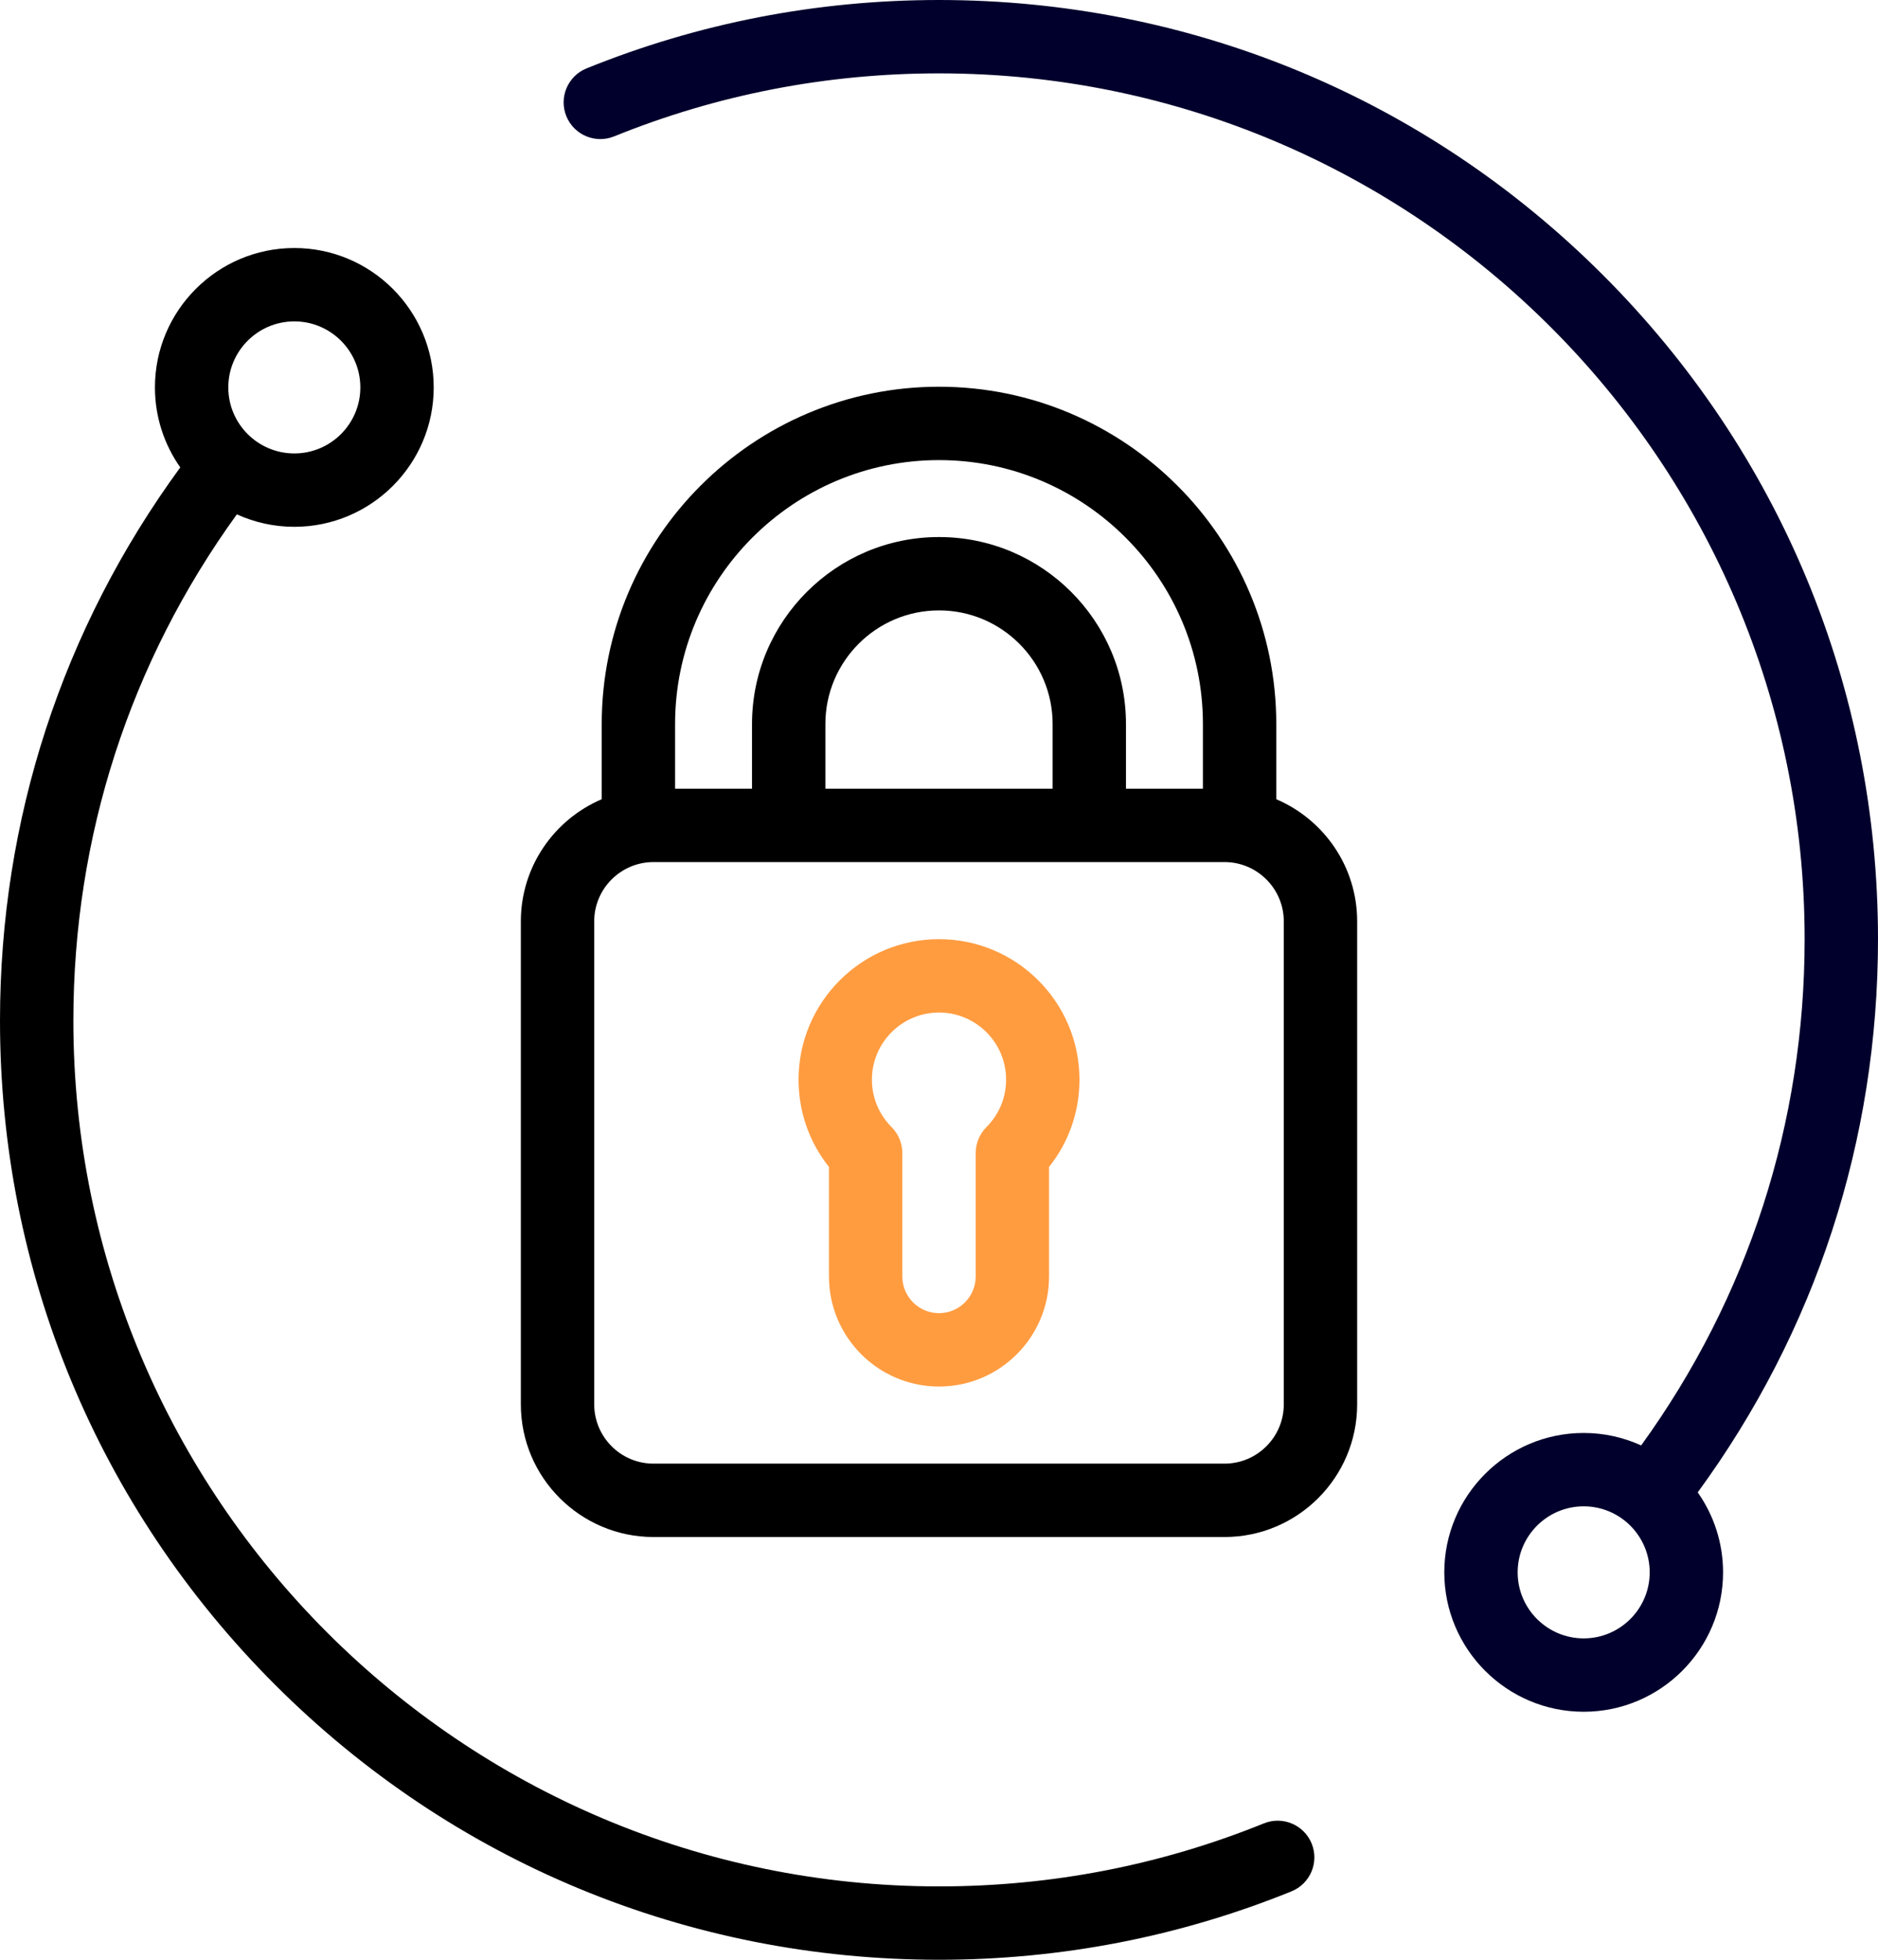
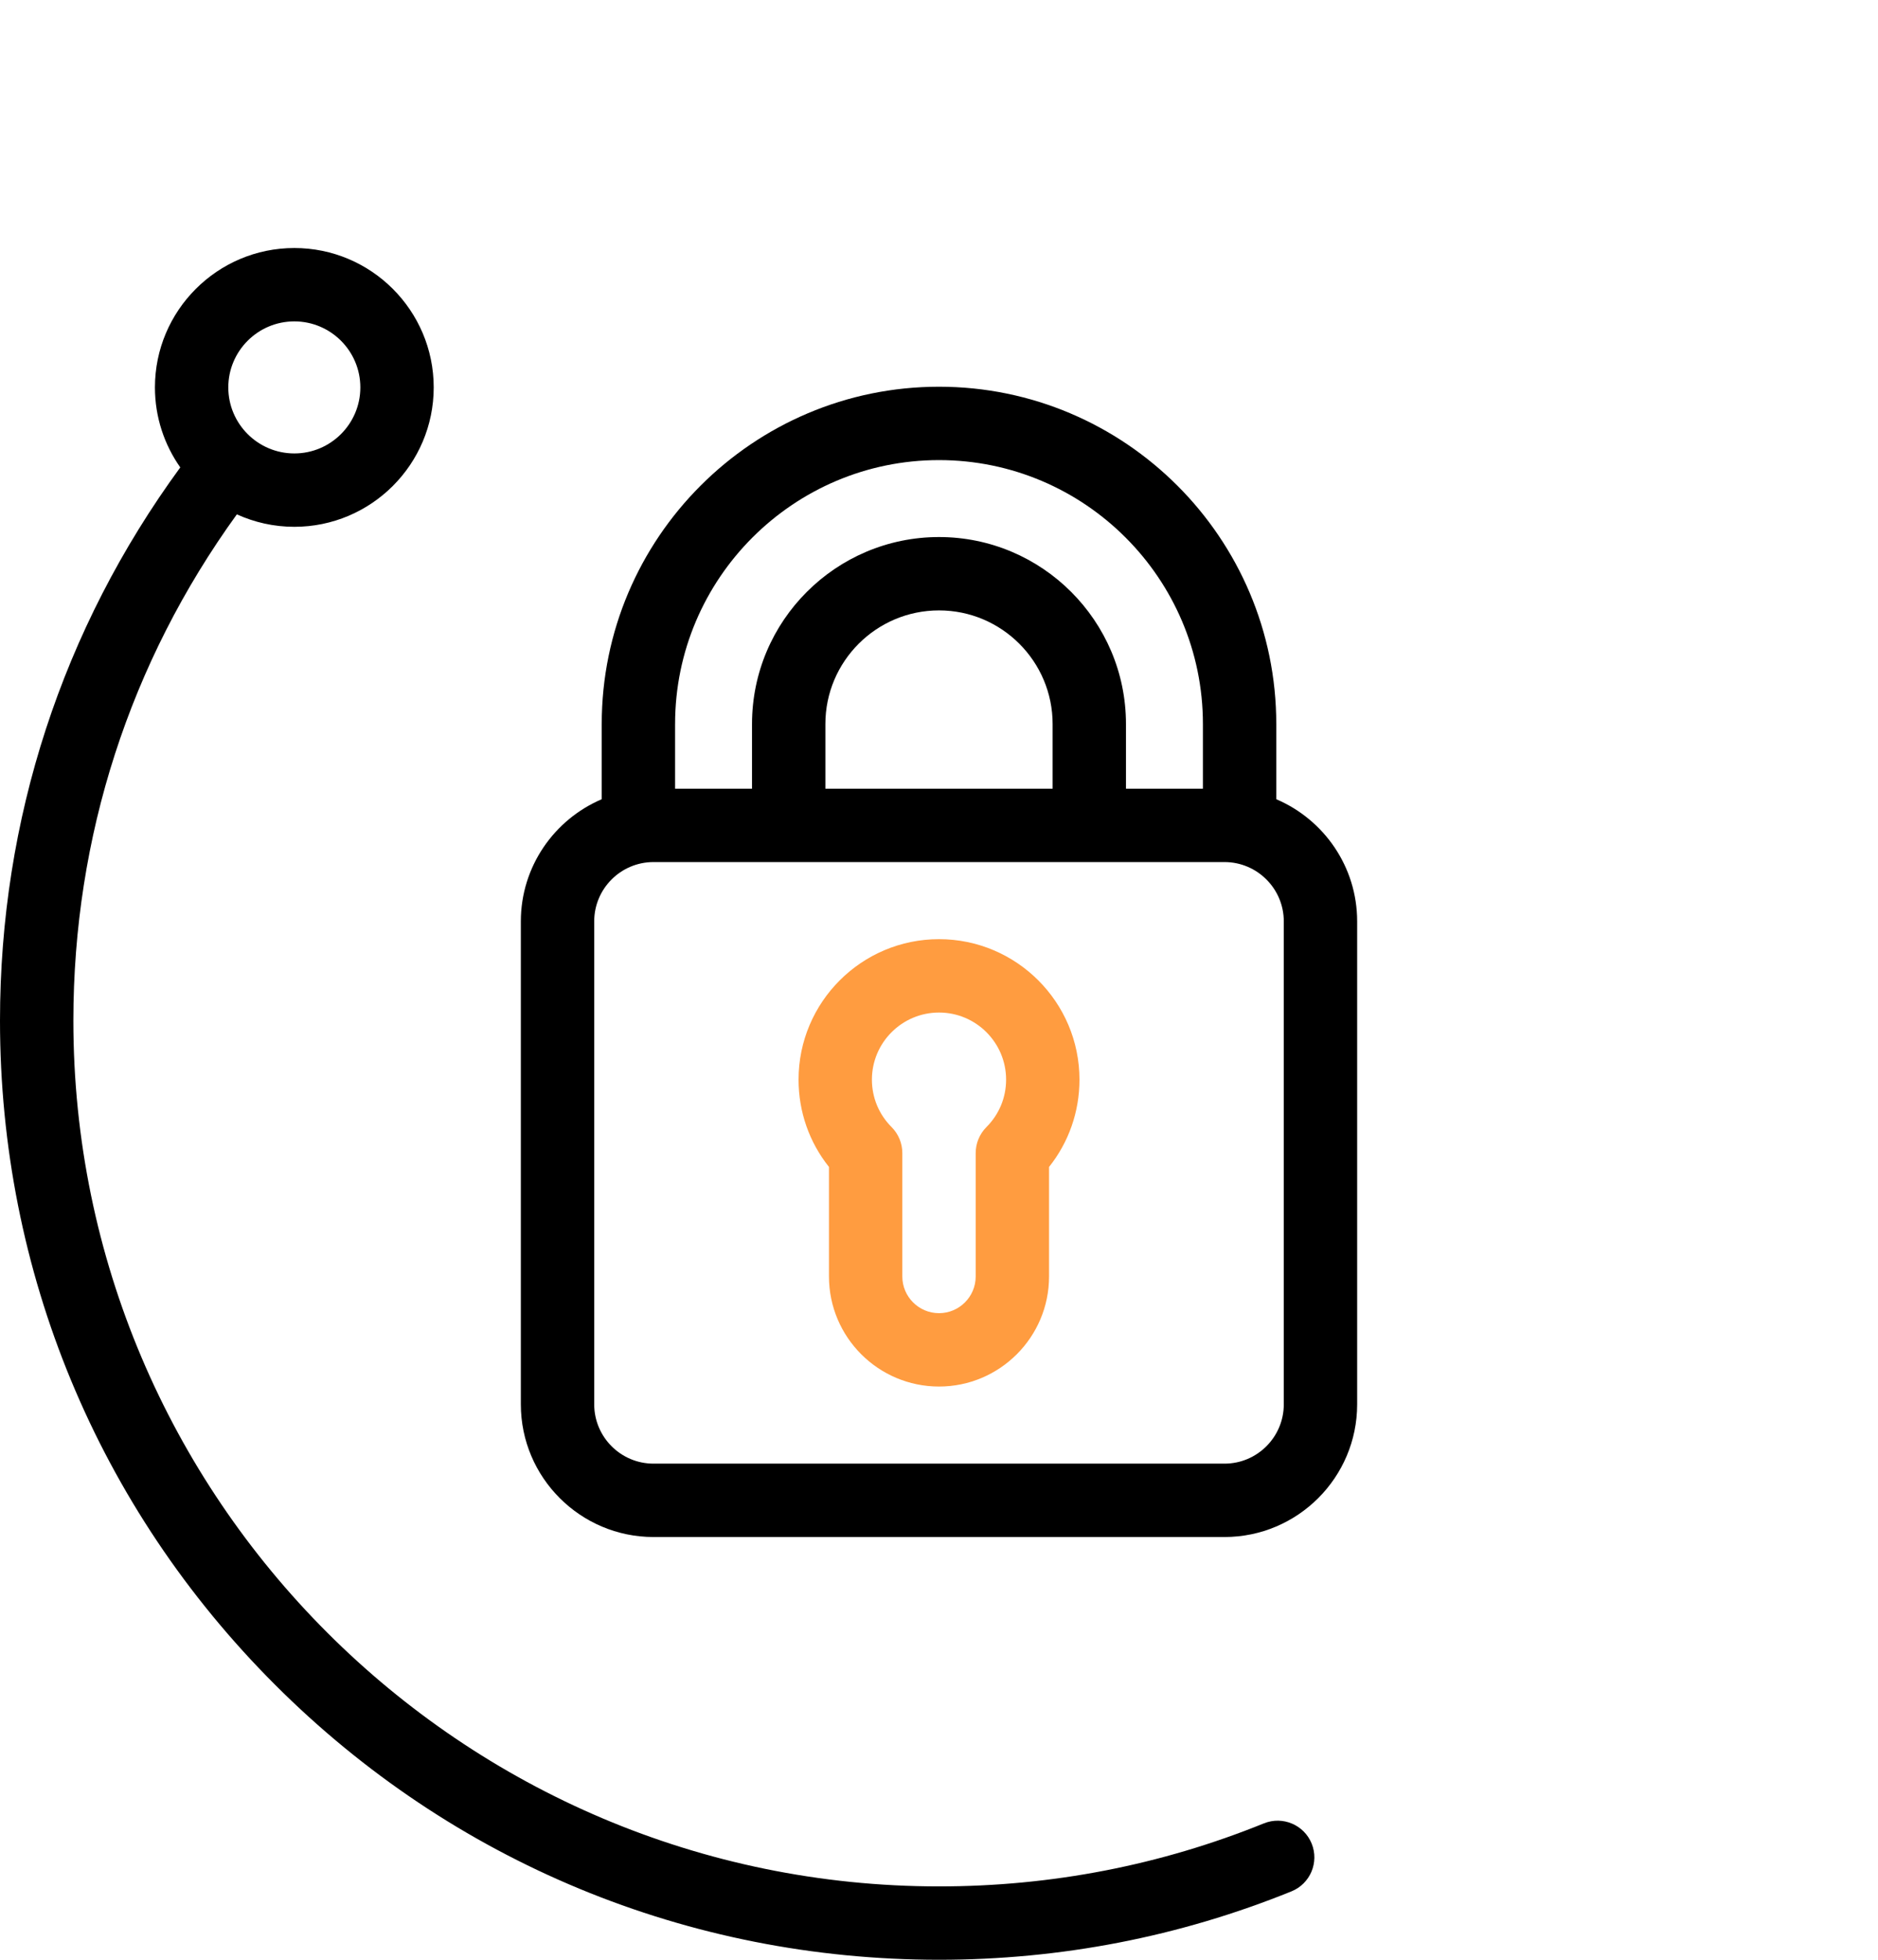
<svg xmlns="http://www.w3.org/2000/svg" width="138" height="144" viewBox="0 0 138 144" fill="none">
  <g clip-path="url(#clip0_59_5168)">
    <path d="M92.874 133.978C85.29 137.051 77.258 138.609 69 138.609C33.926 138.609 5.391 110.074 5.391 75C5.391 61.481 9.539 48.664 17.404 37.794C18.693 38.38 20.122 38.709 21.628 38.709C27.275 38.709 31.87 34.114 31.87 28.467C31.87 22.819 27.275 18.224 21.628 18.224C15.98 18.224 11.385 22.819 11.385 28.467C11.385 30.652 12.076 32.679 13.247 34.344C4.576 46.2 0 60.213 0 75C0 93.431 7.177 110.758 20.209 123.79C33.242 136.823 50.569 144 69 144C77.955 144 86.669 142.309 94.899 138.974C96.279 138.415 96.944 136.843 96.385 135.464C95.826 134.084 94.254 133.419 92.874 133.978ZM21.628 23.615C24.303 23.615 26.479 25.791 26.479 28.467C26.479 31.142 24.303 33.318 21.628 33.318C18.952 33.318 16.776 31.142 16.776 28.467C16.776 25.791 18.952 23.615 21.628 23.615Z" fill="black" />
    <path d="M69.001 69.008C63.31 69.008 58.68 73.638 58.68 79.329C58.68 81.689 59.466 83.927 60.915 85.745V93.794C60.915 98.253 64.542 101.88 69.001 101.88C73.459 101.88 77.087 98.253 77.087 93.794V85.745C78.535 83.927 79.322 81.689 79.322 79.329C79.322 73.638 74.692 69.008 69.001 69.008ZM72.486 82.816C71.981 83.322 71.696 84.008 71.696 84.723V93.794C71.696 95.28 70.487 96.489 69.001 96.489C67.515 96.489 66.305 95.28 66.305 93.794V84.723C66.305 84.008 66.021 83.322 65.516 82.816C64.584 81.885 64.07 80.647 64.07 79.329C64.07 76.611 66.282 74.399 69.001 74.399C71.72 74.399 73.931 76.611 73.931 79.329C73.931 80.647 73.418 81.885 72.486 82.816Z" fill="#FF9C40" />
    <path d="M93.784 58.726V53.2C93.784 39.534 82.666 28.416 69 28.416C55.334 28.416 44.216 39.534 44.216 53.2V58.726C40.727 60.212 38.273 63.675 38.273 67.7V103.188C38.273 108.564 42.647 112.937 48.022 112.937H89.978C95.353 112.937 99.727 108.564 99.727 103.188V67.7C99.727 63.675 97.273 60.212 93.784 58.726ZM49.607 53.2C49.607 42.507 58.307 33.807 69 33.807C79.693 33.807 88.393 42.507 88.393 53.2V57.952H82.739V53.2C82.739 45.624 76.576 39.461 69 39.461C61.423 39.461 55.26 45.624 55.26 53.2V57.952H49.606V53.2H49.607ZM60.651 57.952V53.2C60.651 48.597 64.396 44.851 69 44.851C73.604 44.851 77.349 48.597 77.349 53.2V57.952H60.651ZM94.336 103.188C94.336 105.591 92.381 107.546 89.978 107.546H48.022C45.619 107.546 43.664 105.591 43.664 103.188V67.7C43.664 65.297 45.619 63.343 48.022 63.343H89.978C92.381 63.343 94.336 65.298 94.336 67.7V103.188Z" fill="black" />
  </g>
  <g clip-path="url(#clip1_59_5168)">
-     <path d="M45.126 10.022C52.709 6.949 60.742 5.391 69 5.391C104.074 5.391 132.609 33.926 132.609 69C132.609 82.519 128.461 95.336 120.596 106.206C119.307 105.62 117.878 105.291 116.373 105.291C110.725 105.291 106.13 109.886 106.13 115.533C106.13 121.181 110.725 125.776 116.373 125.776C122.02 125.776 126.615 121.181 126.615 115.533C126.615 113.348 125.924 111.321 124.753 109.656C133.424 97.8 138 83.787 138 69C138 50.569 130.823 33.242 117.791 20.21C104.758 7.177 87.43 -3.94481e-05 69 -3.78368e-05C60.045 -3.7054e-05 51.331 1.691 43.101 5.026C41.721 5.585 41.056 7.157 41.615 8.536C42.174 9.916 43.746 10.581 45.126 10.022V10.022ZM116.373 120.385C113.697 120.385 111.521 118.209 111.521 115.533C111.521 112.858 113.697 110.682 116.373 110.682C119.048 110.682 121.224 112.858 121.224 115.533C121.224 118.209 119.048 120.385 116.373 120.385Z" fill="#01002C" />
-   </g>
+     </g>
  <defs>
    <clipPath id="clip0_59_5168">
      <rect width="138" height="138" fill="white" transform="translate(0 6)" />
    </clipPath>
    <clipPath id="clip1_59_5168">
-       <rect width="138" height="138" fill="white" transform="translate(138 138) rotate(180)" />
-     </clipPath>
+       </clipPath>
  </defs>
</svg>